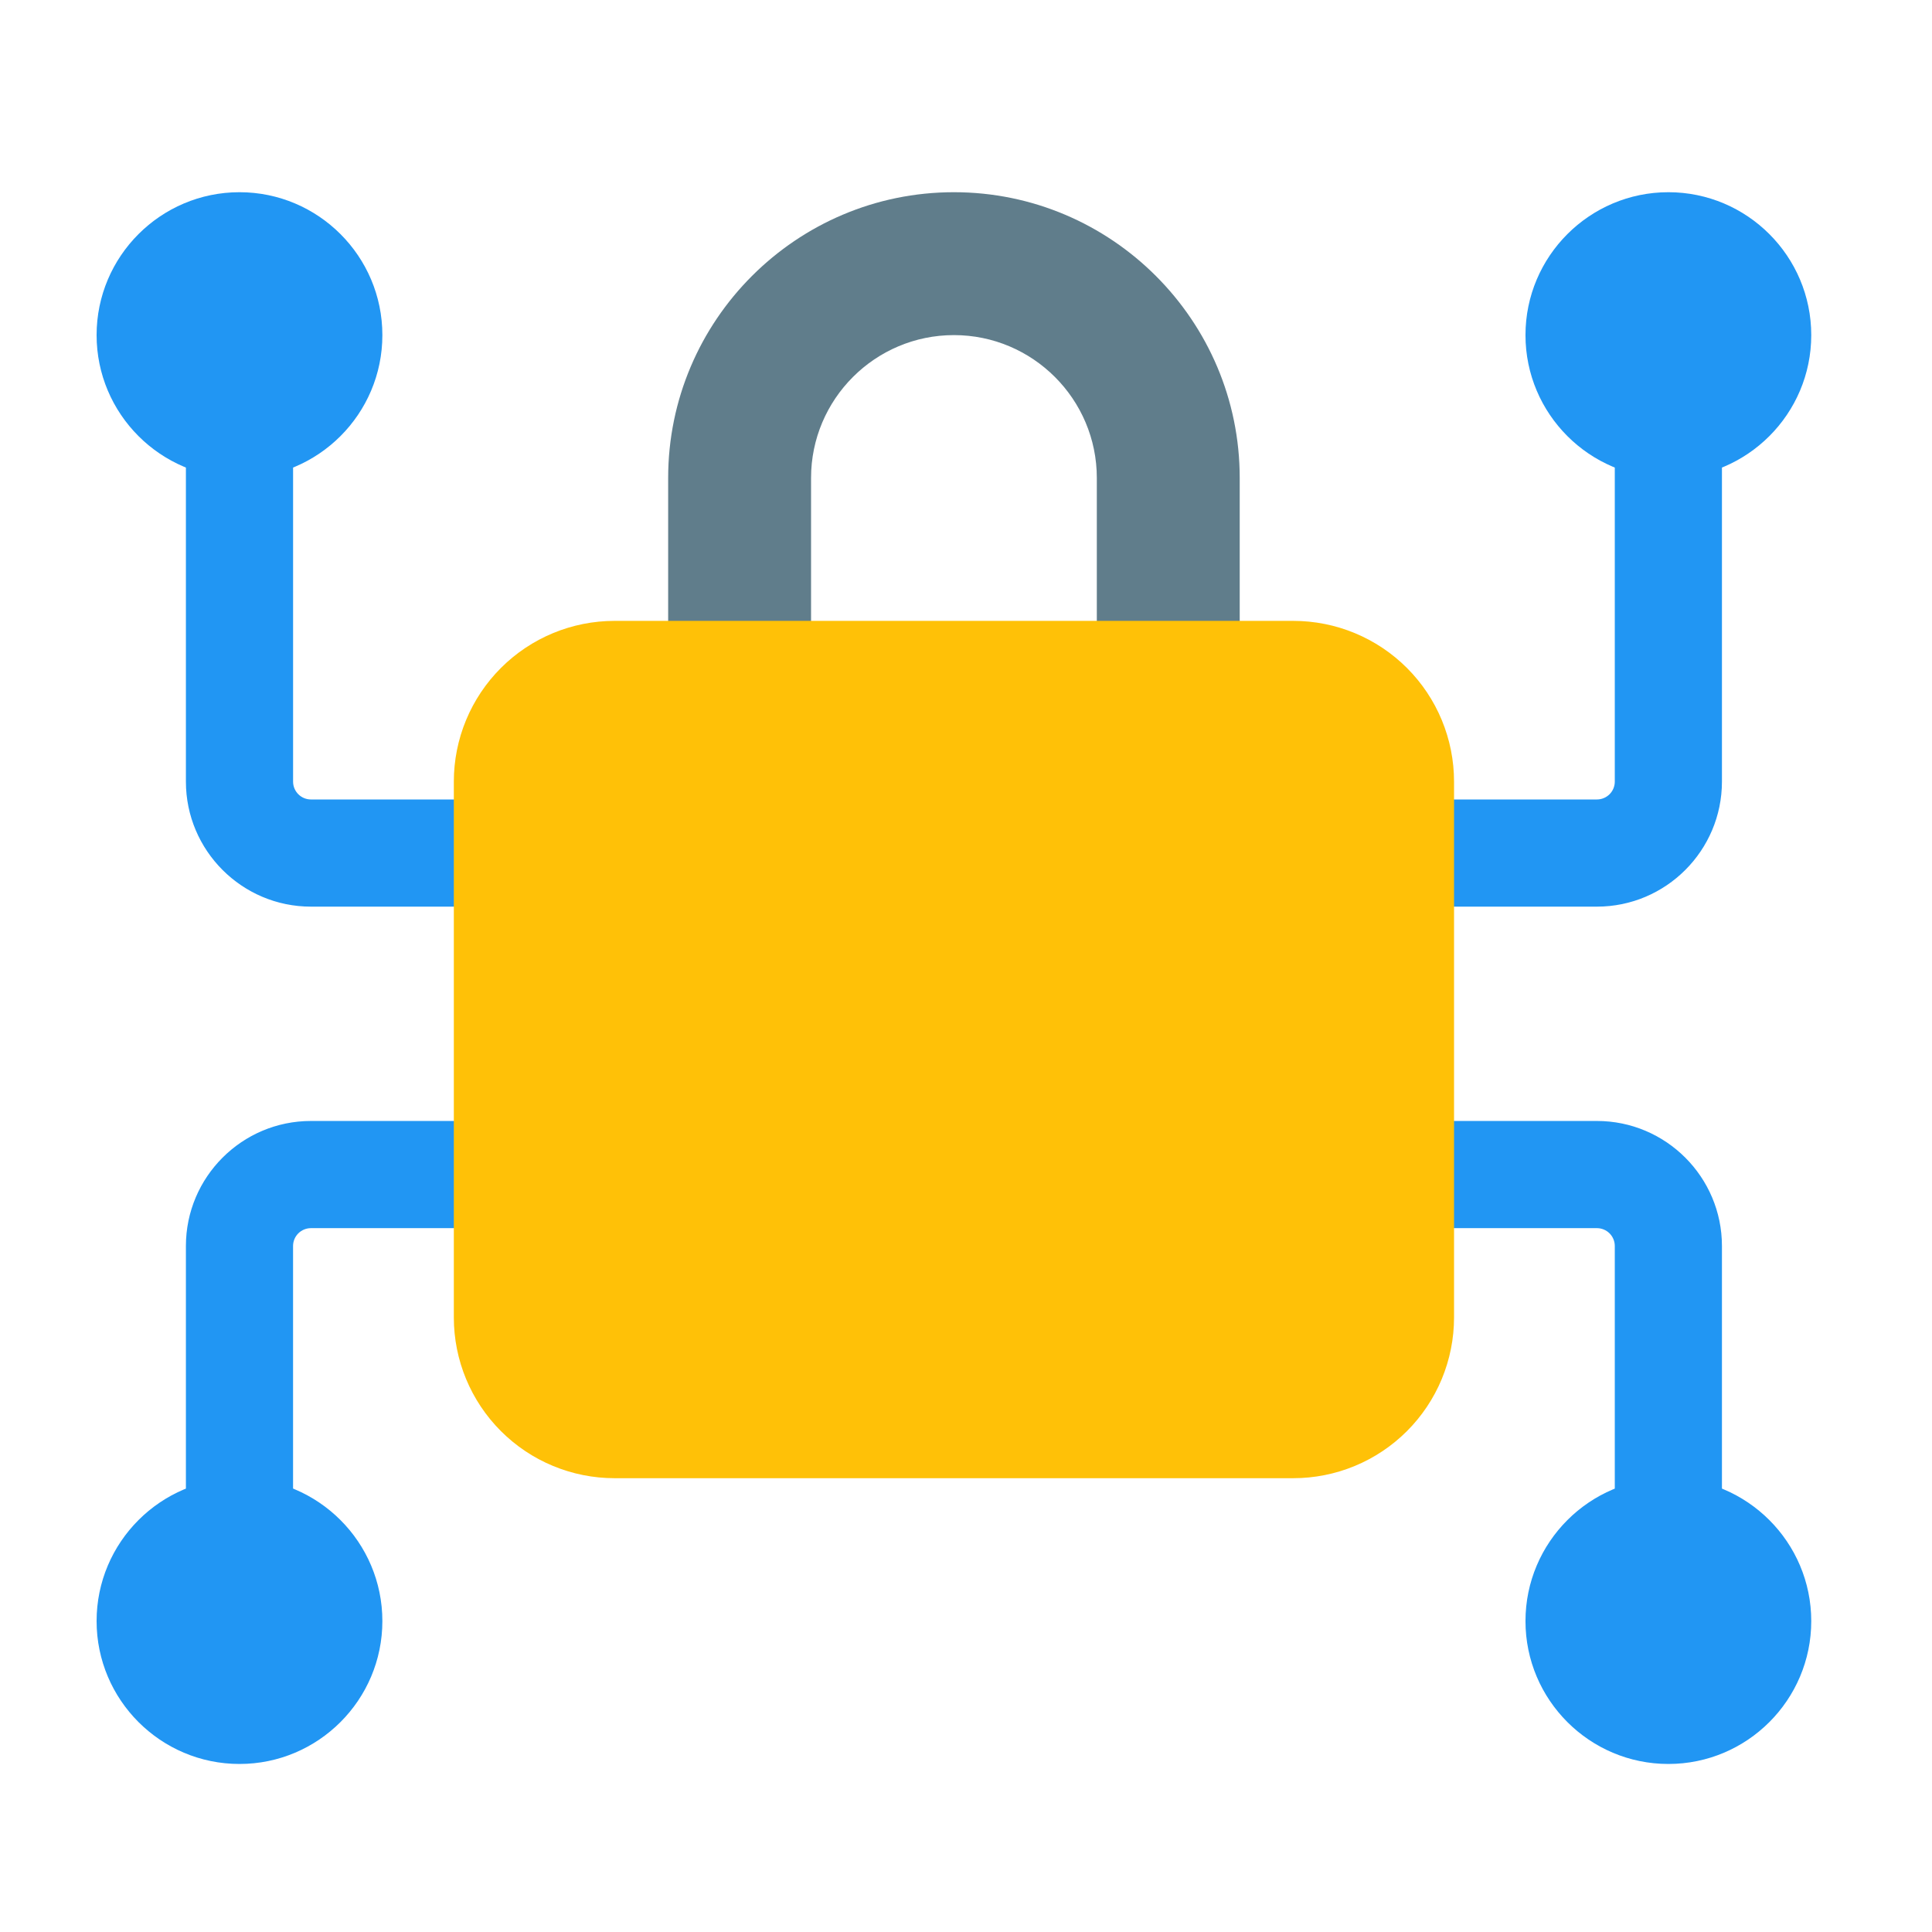
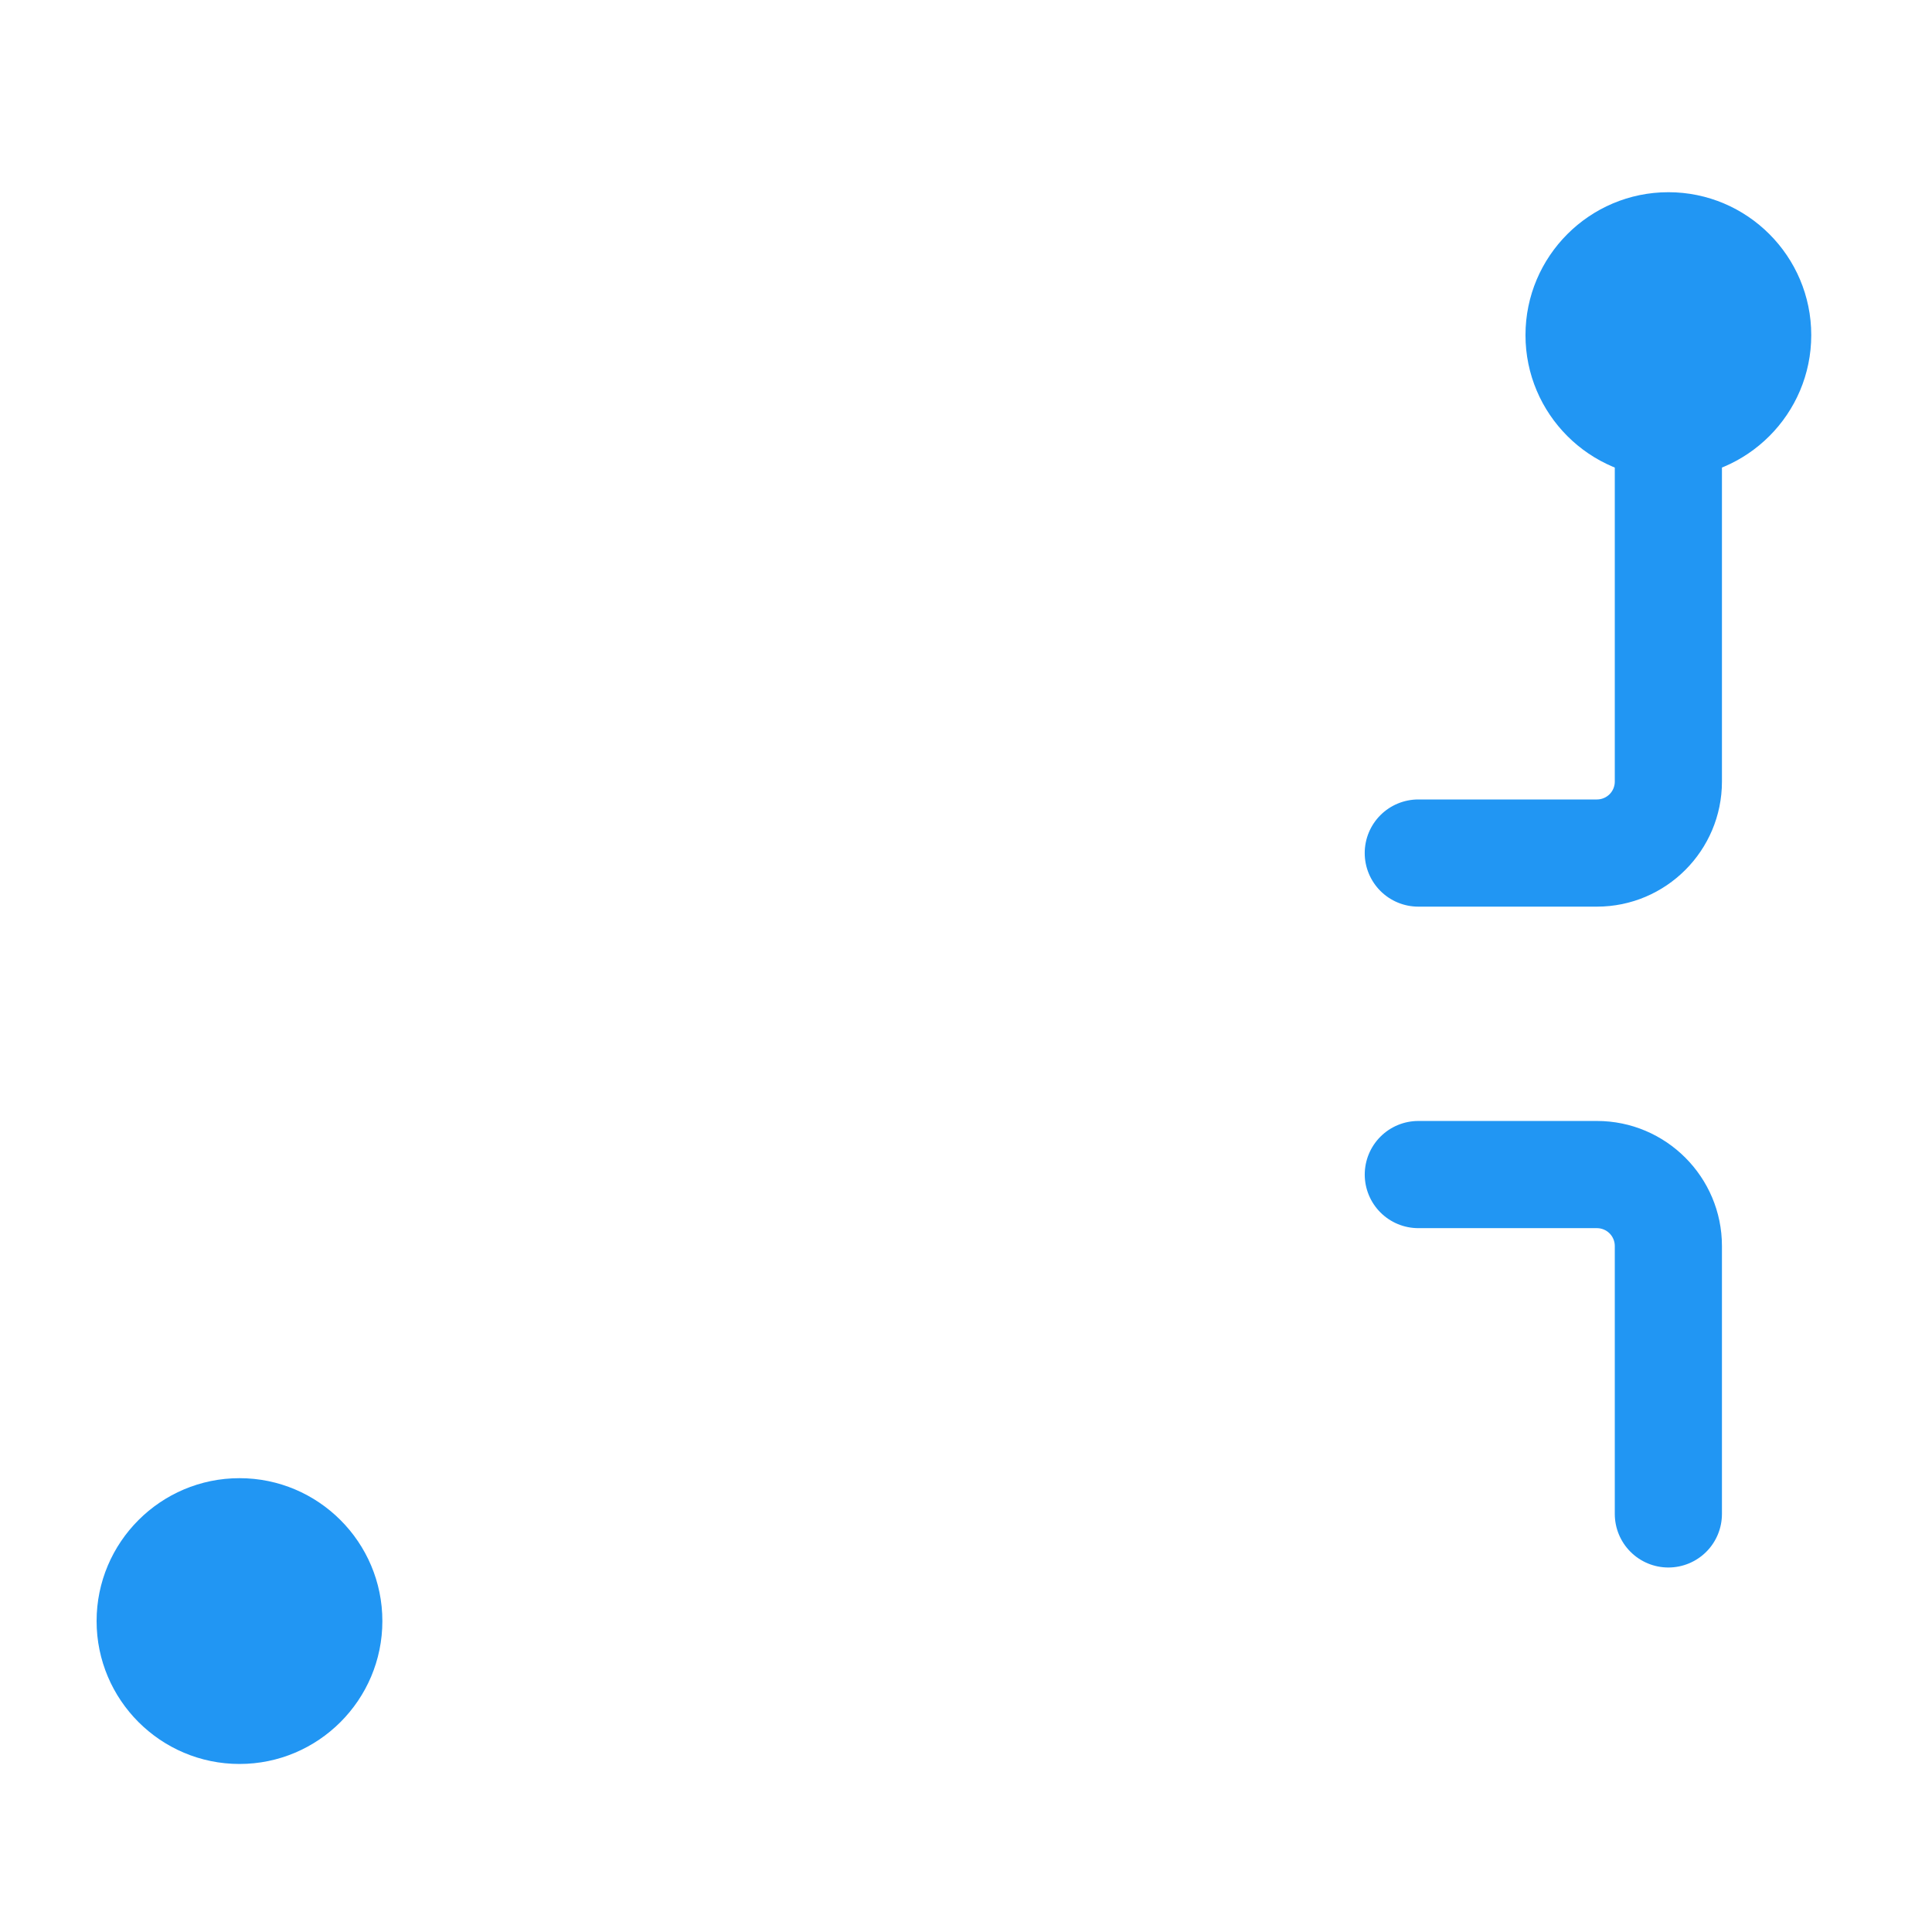
<svg xmlns="http://www.w3.org/2000/svg" width="80" height="80" viewBox="0 0 80 80" fill="none">
  <g clip-path="url(#clip0_218_27692)">
-     <path d="M20.271 37.542H12.875C10.021 37.542 7.698 35.219 7.698 32.365V18.312C7.698 17.724 7.932 17.16 8.348 16.744C8.764 16.328 9.329 16.094 9.917 16.094C10.505 16.094 11.07 16.328 11.486 16.744C11.902 17.16 12.136 17.724 12.136 18.312V32.365C12.136 32.773 12.467 33.104 12.875 33.104H20.271C20.86 33.104 21.424 33.338 21.84 33.754C22.256 34.17 22.49 34.734 22.49 35.323C22.49 35.911 22.256 36.476 21.84 36.892C21.424 37.308 20.86 37.542 20.271 37.542Z" fill="#2196F3" />
-     <path d="M9.917 19.792C6.654 19.792 4 17.139 4 13.876C4 10.613 6.654 7.959 9.917 7.959C13.18 7.959 15.833 10.613 15.833 13.876C15.833 17.139 13.18 19.792 9.917 19.792ZM9.917 64.907C9.328 64.907 8.764 64.673 8.348 64.257C7.932 63.841 7.698 63.277 7.698 62.688V51.594C7.698 48.74 10.02 46.417 12.875 46.417H20.271C20.859 46.417 21.424 46.651 21.84 47.067C22.256 47.483 22.49 48.048 22.49 48.636C22.49 49.224 22.256 49.789 21.84 50.205C21.424 50.621 20.859 50.855 20.271 50.855H12.875C12.679 50.855 12.491 50.933 12.352 51.071C12.213 51.21 12.135 51.398 12.135 51.594V62.688C12.135 63.277 11.902 63.841 11.486 64.257C11.069 64.673 10.505 64.907 9.917 64.907Z" fill="#2196F3" />
    <path d="M9.917 73.042C6.654 73.042 4 70.388 4 67.125C4 63.862 6.654 61.208 9.917 61.208C13.18 61.208 15.833 63.862 15.833 67.125C15.833 70.388 13.18 73.042 9.917 73.042ZM66.125 37.542H58.729C58.141 37.542 57.576 37.308 57.16 36.892C56.744 36.476 56.51 35.911 56.51 35.323C56.51 34.734 56.744 34.17 57.16 33.754C57.576 33.338 58.141 33.104 58.729 33.104H66.125C66.321 33.104 66.509 33.026 66.648 32.888C66.787 32.749 66.865 32.561 66.865 32.365V18.312C66.865 17.724 67.098 17.16 67.514 16.744C67.93 16.328 68.495 16.094 69.083 16.094C69.672 16.094 70.236 16.328 70.652 16.744C71.068 17.16 71.302 17.724 71.302 18.312V32.365C71.302 35.219 68.98 37.542 66.125 37.542Z" fill="#2196F3" />
    <path d="M69.084 19.792C65.821 19.792 63.167 17.139 63.167 13.876C63.167 10.613 65.821 7.959 69.084 7.959C72.347 7.959 75 10.613 75 13.876C75 17.139 72.347 19.792 69.084 19.792ZM69.084 64.907C68.495 64.907 67.931 64.673 67.515 64.257C67.099 63.841 66.865 63.277 66.865 62.688V51.594C66.865 51.398 66.787 51.21 66.648 51.071C66.51 50.933 66.322 50.855 66.125 50.855H58.73C58.141 50.855 57.577 50.621 57.161 50.205C56.745 49.789 56.511 49.224 56.511 48.636C56.511 48.048 56.745 47.483 57.161 47.067C57.577 46.651 58.141 46.417 58.73 46.417H66.125C68.98 46.417 71.302 48.74 71.302 51.594V62.688C71.302 63.277 71.069 63.841 70.653 64.257C70.237 64.673 69.672 64.907 69.084 64.907Z" fill="#2196F3" />
-     <path d="M69.084 73.042C65.821 73.042 63.167 70.389 63.167 67.126C63.167 63.863 65.821 61.209 69.084 61.209C72.347 61.209 75 63.863 75 67.126C75 70.389 72.347 73.042 69.084 73.042Z" fill="#2196F3" />
-     <path d="M48.375 30.146C47.591 30.146 46.838 29.835 46.283 29.28C45.729 28.725 45.417 27.973 45.417 27.188V19.792C45.417 16.529 42.763 13.876 39.5 13.876C36.237 13.876 33.584 16.529 33.584 19.792V27.188C33.584 27.973 33.272 28.725 32.717 29.28C32.162 29.835 31.41 30.146 30.625 30.146C29.841 30.146 29.088 29.835 28.534 29.28C27.979 28.725 27.667 27.973 27.667 27.188V19.792C27.667 13.266 32.974 7.959 39.5 7.959C46.026 7.959 51.334 13.266 51.334 19.792V27.188C51.334 27.973 51.022 28.725 50.467 29.28C49.912 29.835 49.16 30.146 48.375 30.146Z" fill="#607D8B" />
-     <path d="M53.552 61.209H25.448C24.574 61.209 23.709 61.037 22.901 60.702C22.093 60.368 21.36 59.877 20.742 59.259C19.493 58.011 18.792 56.318 18.792 54.553V32.365C18.792 30.6 19.493 28.907 20.742 27.659C21.99 26.41 23.683 25.709 25.448 25.709H53.552C54.426 25.709 55.292 25.881 56.1 26.216C56.907 26.55 57.641 27.041 58.259 27.659C58.877 28.277 59.367 29.01 59.702 29.818C60.036 30.626 60.209 31.491 60.209 32.365V54.553C60.209 55.427 60.036 56.292 59.702 57.1C59.367 57.907 58.877 58.641 58.259 59.259C57.641 59.877 56.907 60.368 56.1 60.702C55.292 61.037 54.426 61.209 53.552 61.209Z" fill="#FFC107" />
  </g>
  <defs>
    <clipPath id="clip0_218_27692">
      <rect width="71" height="71" fill="white" transform="translate(4 5)" />
    </clipPath>
  </defs>
</svg>